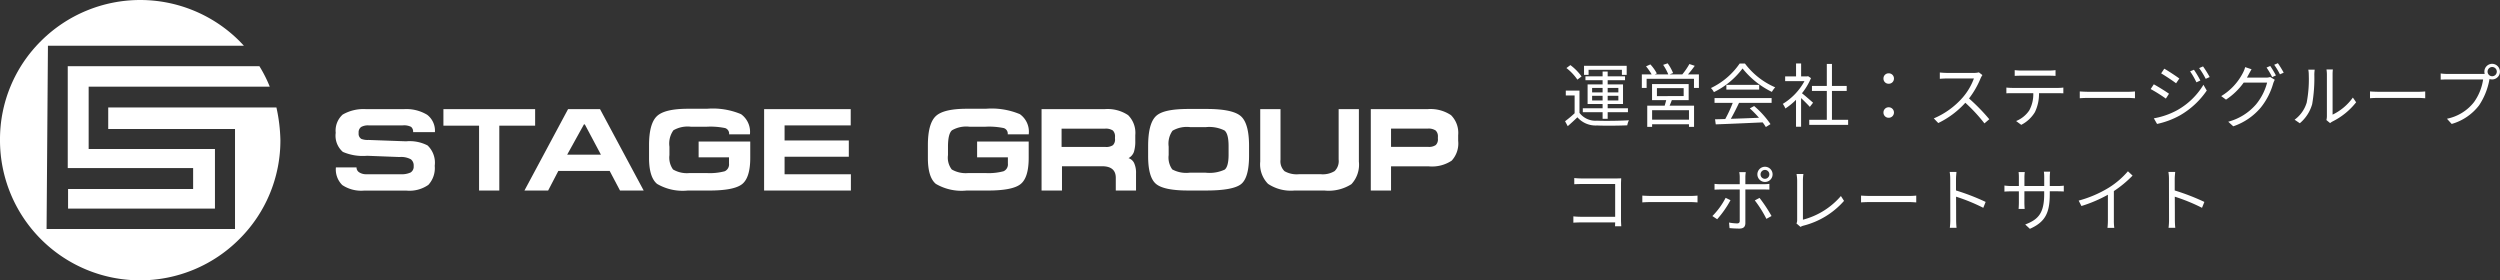
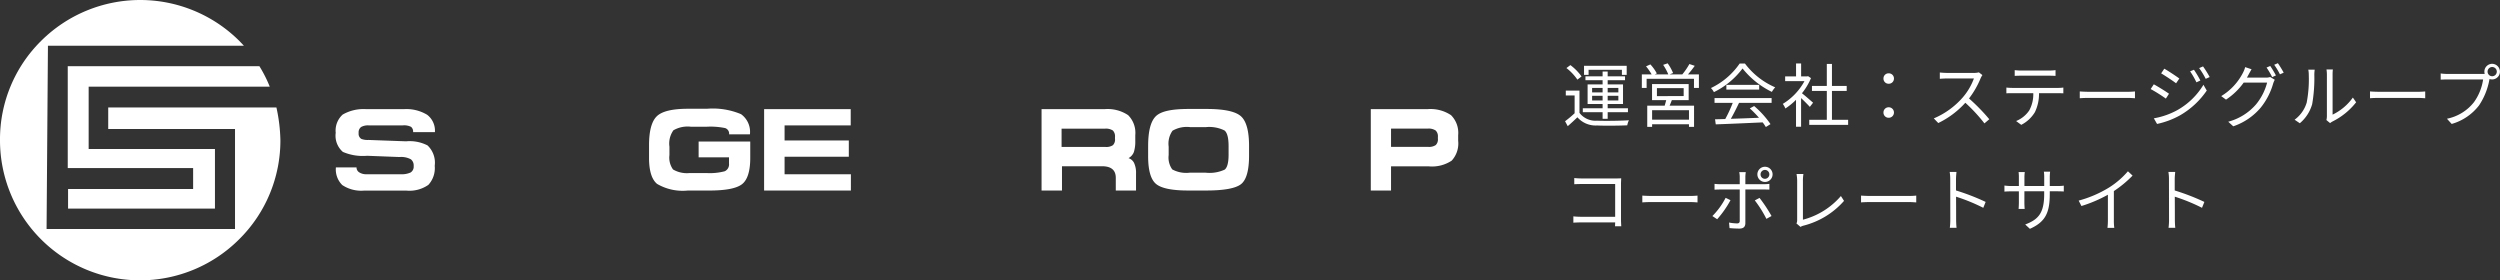
<svg xmlns="http://www.w3.org/2000/svg" id="logo-sg" width="288.032" height="32.298" viewBox="0 0 288.032 32.298">
  <rect x="0" y="0" width="288.032" height="32.298" fill="#333333" stroke="none" />
  <g id="logo">
    <path id="パス_828" data-name="パス 828" d="M97.243,30.47h4.284a4.638,4.638,0,0,1,2.72.648,2.307,2.307,0,0,1,.892,2h-2.514a.706.706,0,0,0-.235-.611,1.8,1.8,0,0,0-.958-.169H97.491a1.622,1.622,0,0,0-.846.182.755.755,0,0,0-.293.7.689.689,0,0,0,.31.677,1.994,1.994,0,0,0,.826.12l4.326.157a4.5,4.5,0,0,1,2.477.475,2.744,2.744,0,0,1,.826,2.349,2.843,2.843,0,0,1-.731,2.192,3.794,3.794,0,0,1-2.555.66H97.012a3.939,3.939,0,0,1-2.547-.636,2.531,2.531,0,0,1-.735-2.031h2.377a.656.656,0,0,0,.318.57,1.441,1.441,0,0,0,.826.215h3.909a2.505,2.505,0,0,0,1.172-.2.78.78,0,0,0,.359-.743.9.9,0,0,0-.314-.772,2.316,2.316,0,0,0-1.308-.268l-3.74-.144a5.8,5.8,0,0,1-2.794-.446,2.471,2.471,0,0,1-.826-2.2,2.484,2.484,0,0,1,.8-2.1A4.8,4.8,0,0,1,97.243,30.47Z" transform="translate(-55.031 -17.893)" fill="#fff" />
-     <path id="パス_829" data-name="パス 829" d="M134.337,30.47v1.9h-4.128v7.475h-2.332V32.369H123.77v-1.9Z" transform="translate(-72.683 -17.893)" fill="#fff" />
-     <path id="パス_830" data-name="パス 830" d="M151.413,30.47H155.1l5.027,9.374H157.4l-1.189-2.254h-5.919l-1.172,2.254H146.39Zm1.932,1.754h-.1l-1.932,3.488H155.2Z" transform="translate(-85.967 -17.893)" fill="#fff" />
    <path id="パス_831" data-name="パス 831" d="M187.828,32.428h-1.845a3.266,3.266,0,0,0-2.006.413,2.633,2.633,0,0,0-.458,1.89v.97a2.342,2.342,0,0,0,.413,1.651,3.141,3.141,0,0,0,1.919.413h1.923a6.67,6.67,0,0,0,2.117-.206.867.867,0,0,0,.491-.887v-.714h-3.5v-1.82h5.948v1.878c0,1.519-.314,2.526-.933,3.021s-1.882.743-3.785.743H185.64a5.835,5.835,0,0,1-3.546-.764c-.615-.512-.925-1.507-.925-2.992V34.562q0-2.477.9-3.343t3.628-.859h2.134a8.387,8.387,0,0,1,3.938.623,2.516,2.516,0,0,1,1.024,2.32h-2.4a.673.673,0,0,0-.458-.718A8.42,8.42,0,0,0,187.828,32.428Z" transform="translate(-106.391 -17.829)" fill="#fff" />
    <path id="パス_832" data-name="パス 832" d="M213.29,30.47h9.976v1.87h-7.619v1.734h7.4v1.878h-7.4V37.97h7.64v1.878h-10Z" transform="translate(-125.253 -17.893)" fill="#fff" />
-     <path id="パス_833" data-name="パス 833" d="M265.629,32.428h-1.845a3.255,3.255,0,0,0-2.006.413c-.31.268-.462.9-.462,1.89v.97a2.229,2.229,0,0,0,.433,1.651,3.192,3.192,0,0,0,1.923.413H265.6a6.67,6.67,0,0,0,2.117-.206.863.863,0,0,0,.5-.887v-.714h-3.546v-1.82h5.944v1.878q0,2.278-.933,3.021c-.619.5-1.882.743-3.781.743h-2.435a5.844,5.844,0,0,1-3.546-.764c-.619-.512-.92-1.507-.92-2.992V34.562q0-2.477.9-3.343t3.628-.859h2.134a8.418,8.418,0,0,1,3.938.623,2.485,2.485,0,0,1,1.02,2.32H268.2a.673.673,0,0,0-.462-.718A8.354,8.354,0,0,0,265.629,32.428Z" transform="translate(-152.096 -17.829)" fill="#fff" />
    <path id="パス_834" data-name="パス 834" d="M301.614,37.9v1.948h-2.332V38.383q0-1.337-1.593-1.337h-4.606v2.8H290.73V30.47h7.244a4.25,4.25,0,0,1,2.728.689,2.875,2.875,0,0,1,.826,2.307v.648a4.058,4.058,0,0,1-.157,1.28,1.346,1.346,0,0,1-.623.718,1.094,1.094,0,0,1,.644.561A2.7,2.7,0,0,1,301.614,37.9Zm-2.423-4.024v-.19a.958.958,0,0,0-.248-.759,1.465,1.465,0,0,0-.912-.21h-4.994v2.105h5.048a1.37,1.37,0,0,0,.863-.2.908.908,0,0,0,.244-.743Z" transform="translate(-170.729 -17.893)" fill="#fff" />
    <path id="パス_835" data-name="パス 835" d="M327.153,39.808h-2.064q-2.811,0-3.715-.768t-.9-3.207V34.7c0-1.746.3-2.889.9-3.463s1.849-.826,3.76-.826h2.064q3,0,3.95.826t.953,3.426V35.8c0,1.7-.314,2.8-.933,3.281S329.2,39.808,327.153,39.808Zm-.083-7.3h-1.725a3.265,3.265,0,0,0-2.064.413,2.582,2.582,0,0,0-.442,1.829v.974a2.342,2.342,0,0,0,.413,1.651,3.354,3.354,0,0,0,2,.38h1.862a4.138,4.138,0,0,0,2.179-.355c.3-.231.45-.826.45-1.717V34.7c0-.949-.153-1.548-.466-1.808A3.953,3.953,0,0,0,327.07,32.511Z" transform="translate(-188.194 -17.858)" fill="#fff" />
-     <path id="パス_836" data-name="パス 836" d="M354.094,30.47v5.82a1.575,1.575,0,0,0,.462,1.325,2.838,2.838,0,0,0,1.651.351h2.53a2.621,2.621,0,0,0,1.593-.363,1.6,1.6,0,0,0,.462-1.325V30.47h2.332v6.039a3.3,3.3,0,0,1-.858,2.6,4.87,4.87,0,0,1-3.112.735H355.7a4.73,4.73,0,0,1-3.042-.768,3.2,3.2,0,0,1-.9-2.567V30.47Z" transform="translate(-206.563 -17.893)" fill="#fff" />
    <path id="パス_837" data-name="パス 837" d="M389.143,30.47a4.25,4.25,0,0,1,2.728.689,2.875,2.875,0,0,1,.826,2.307v.648a2.921,2.921,0,0,1-.747,2.287,4.092,4.092,0,0,1-2.658.656h-4.33v2.786H382.63V30.47Zm1.218,3.4v-.19a.937.937,0,0,0-.256-.751,1.441,1.441,0,0,0-.908-.219h-4.235v2.105h4.289a1.362,1.362,0,0,0,.863-.211A.9.9,0,0,0,390.361,33.871Z" transform="translate(-224.697 -17.893)" fill="#fff" />
    <path id="パス_838" data-name="パス 838" d="M28.1,5.271c-.169-.19-.347-.367-.524-.553a16.188,16.188,0,0,0-22.846,0A15.937,15.937,0,0,0,0,16.139,16.14,16.14,0,0,0,27.572,27.551a16.006,16.006,0,0,0,4.734-11.413,19.152,19.152,0,0,0-.458-3.756H12.469v2.477H27.077V26.387H5.366L5.523,5.271Z" fill="#fff" />
    <path id="パス_839" data-name="パス 839" d="M42.185,20.841a15.07,15.07,0,0,0-1.193-2.361H18.91V30.219H33.356v2.41H18.947v2.254H35.87V28.019H21.32V20.841Z" transform="translate(-11.105 -10.852)" fill="#fff" />
  </g>
  <path id="パス_864" data-name="パス 864" d="M3.024-5.96h3.84v.584h.552v-1.04H2.5v1.04h.528Zm.408,3.536V-2.96H4.64v.536Zm0-1.448H4.64v.52H3.432Zm3.024,0v.52H5.224v-.52Zm0,1.448H5.224V-2.96H6.456ZM4.64-.312h.584v-.76H7.56v-.456H5.224v-.488H6.992V-4.28H5.224v-.48h2v-.448h-2V-5.76H4.64v.552H2.664v.448H4.64v.48H2.912v2.264H4.64v.488H2.36v.456H4.64ZM2.216-5.192A5.981,5.981,0,0,0,.928-6.5L.472-6.16A5.91,5.91,0,0,1,1.736-4.824ZM1.976-3.56H.4V-3H1.416V-.952a13.168,13.168,0,0,1-1.1.92L.624.536c.392-.344.76-.68,1.112-1.024A2.792,2.792,0,0,0,4,.456C4.9.5,6.584.48,7.48.44a2.178,2.178,0,0,1,.192-.584c-.96.064-2.8.088-3.68.048a2.315,2.315,0,0,1-2.016-.9ZM14.592-.216H10.344V-1.3h4.248ZM10.9-3.848h3.08v.92H10.9Zm3.656,1.384V-4.312H10.336v1.848h1.632c-.048.208-.12.44-.176.64H9.784V.616h.56v-.3h4.248v.3h.584V-1.824H12.36c.088-.2.176-.416.256-.64ZM14.48-5.432a12.384,12.384,0,0,0,.776-.984l-.616-.208a7.711,7.711,0,0,1-.816,1.192H12.368l.392-.152a5.311,5.311,0,0,0-.624-1.12l-.52.176a5.94,5.94,0,0,1,.592,1.1h-1.56l.24-.112a4.971,4.971,0,0,0-.744-1.04l-.5.224a6.517,6.517,0,0,1,.648.928H9.16v1.56h.552V-4.92h5.456v1.048h.568v-1.56Zm3.056,3.28h2.1a15.1,15.1,0,0,1-.864,1.864c-.432.016-.832.024-1.176.032l.08.584C19.048.28,21.12.192,23.08.1a5.006,5.006,0,0,1,.368.536L23.984.3A10.655,10.655,0,0,0,22.1-1.784l-.5.272a12.294,12.294,0,0,1,1.056,1.08c-1.12.048-2.248.088-3.24.12.32-.56.664-1.248.944-1.84h3.752V-2.7H17.536ZM18.9-4.224v.544H22.68v-.544ZM20.432-6.68A8.4,8.4,0,0,1,17.12-3.856a1.869,1.869,0,0,1,.344.472,9.151,9.151,0,0,0,3.3-2.728,9.807,9.807,0,0,0,3.376,2.7,3.187,3.187,0,0,1,.384-.528A8.619,8.619,0,0,1,21.04-6.68Zm8.456,4.512c-.2-.176-.9-.792-1.28-1.088A7.189,7.189,0,0,0,28.648-5l-.336-.224-.1.024h-.7V-6.688h-.584V-5.2H25.672v.544H27.9a6.939,6.939,0,0,1-2.5,2.624A2.691,2.691,0,0,1,25.7-1.5a7.554,7.554,0,0,0,1.224-1v3.1h.584V-2.7c.36.336.8.784,1.008,1.016ZM31.064-.2V-3.52h1.7V-4.1h-1.7V-6.632h-.592V-4.1H28.76v.576h1.712V-.2H28.448V.384h4.48V-.2ZM37.6-4.352a.591.591,0,0,0,.608-.6.591.591,0,0,0-.608-.6.584.584,0,0,0-.6.6A.584.584,0,0,0,37.6-4.352Zm0,3.92a.6.6,0,0,0,.608-.6A.6.6,0,0,0,37.6-1.64a.591.591,0,0,0-.6.608A.589.589,0,0,0,37.6-.432Zm10.8-4.92-.408-.312a2.191,2.191,0,0,1-.6.064H44.3c-.24,0-.7-.032-.808-.048v.728c.088-.008.528-.04.808-.04h3.12A7.04,7.04,0,0,1,46.1-2.736,9.148,9.148,0,0,1,42.8-.36l.512.536a10.142,10.142,0,0,0,3.12-2.336,18.471,18.471,0,0,1,2.2,2.376l.56-.48a22.192,22.192,0,0,0-2.336-2.392A10.125,10.125,0,0,0,48.2-5,2.3,2.3,0,0,1,48.4-5.352Zm3.72-.568v.664c.2-.016.464-.024.728-.024H56.08c.232,0,.512.008.744.024V-5.92a5.9,5.9,0,0,1-.744.048H52.84A6.655,6.655,0,0,1,52.12-5.92Zm-.96,2.008v.664c.224-.016.456-.016.7-.016h2.4a3.873,3.873,0,0,1-.464,1.984A3.312,3.312,0,0,1,52.28-.056l.592.44A3.9,3.9,0,0,0,54.448-1.08a4.842,4.842,0,0,0,.472-2.184H57.1c.192,0,.448.008.624.016v-.664a4.289,4.289,0,0,1-.624.04h-5.24A6.4,6.4,0,0,1,51.16-3.912Zm8.456.448v.784c.248-.024.672-.04,1.112-.04H65.12c.36,0,.7.032.856.04v-.784c-.176.016-.464.04-.864.04H60.728C60.28-3.424,59.856-3.448,59.616-3.464Zm13.152-2.5-.44.184a8.945,8.945,0,0,1,.728,1.264l.456-.208A11.811,11.811,0,0,0,72.768-5.968Zm1.048-.384-.448.192a8.7,8.7,0,0,1,.76,1.24l.456-.208A11.536,11.536,0,0,0,73.816-6.352Zm-4.464.264-.36.536c.464.272,1.336.848,1.72,1.144l.376-.552C70.744-5.208,69.824-5.824,69.352-6.088Zm-1.2,5.72L68.52.28a9.553,9.553,0,0,0,2.648-.992,9.415,9.415,0,0,0,3.08-2.856l-.384-.664A8.177,8.177,0,0,1,70.832-1.3,8.756,8.756,0,0,1,68.152-.368Zm-.008-3.92-.36.544a17.675,17.675,0,0,1,1.752,1.1l.36-.56C69.552-3.456,68.616-4.032,68.144-4.288ZM81.56-6.4l-.424.184a9.048,9.048,0,0,1,.648,1.1l.432-.192A11.338,11.338,0,0,0,81.56-6.4Zm.88-.32-.424.184a8.314,8.314,0,0,1,.664,1.1l.432-.192A11.445,11.445,0,0,0,82.44-6.72Zm-3.032.7-.736-.248a2.967,2.967,0,0,1-.248.64,6.7,6.7,0,0,1-2.512,2.7l.552.408A7.719,7.719,0,0,0,78.5-4.48h2.7a6.5,6.5,0,0,1-1.272,2.5A6.407,6.407,0,0,1,76.72.024L77.3.552a7.121,7.121,0,0,0,3.184-2.176A7.825,7.825,0,0,0,81.9-4.384a2.514,2.514,0,0,1,.184-.424l-.528-.32a1.532,1.532,0,0,1-.52.072H78.872c.064-.112.128-.224.184-.336C79.136-5.536,79.28-5.808,79.408-6.016ZM88.032-.168l.424.352A1.712,1.712,0,0,1,88.728,0a7.953,7.953,0,0,0,2.728-2.216L91.08-2.76A6.147,6.147,0,0,1,88.744-.792V-5.408A4.952,4.952,0,0,1,88.776-6H88.04a3.8,3.8,0,0,1,.048.592V-.616A1.9,1.9,0,0,1,88.032-.168Zm-3.664-.04.6.408A4.471,4.471,0,0,0,86.392-2a17.5,17.5,0,0,0,.248-3.4c0-.24.032-.48.04-.576h-.736A2.947,2.947,0,0,1,86-5.392a14.281,14.281,0,0,1-.24,3.216A3.8,3.8,0,0,1,84.368-.208Zm8.688-3.256v.784c.248-.024.672-.04,1.112-.04H98.56c.36,0,.7.032.856.04v-.784c-.176.016-.464.04-.864.04H94.168C93.72-3.424,93.3-3.448,93.056-3.464ZM106.6-5.744a.534.534,0,0,1,.528-.536.536.536,0,0,1,.536.536.534.534,0,0,1-.536.528A.533.533,0,0,1,106.6-5.744Zm-.368,0a.9.9,0,0,0,.04.256c-.1.008-.184.008-.256.008H102a6.174,6.174,0,0,1-.8-.056v.712c.208-.008.48-.024.8-.024h4.088A5.988,5.988,0,0,1,105.04-2.24a5.268,5.268,0,0,1-3.12,1.92l.544.6a6.058,6.058,0,0,0,3.152-2.136,7.816,7.816,0,0,0,1.192-2.952.413.413,0,0,0,.016-.088.967.967,0,0,0,.3.048.9.9,0,0,0,.9-.9.908.908,0,0,0-.9-.9A.9.9,0,0,0,106.232-5.744ZM1.376,6.512v.712c.184-.008.584-.024.88-.024H6.088v3.776H2.16a8.447,8.447,0,0,1-.888-.048v.728c.216-.016.576-.032.9-.032H6.088c-.008.192-.008.36-.016.448h.72c-.008-.128-.032-.488-.032-.776V7.168c0-.192.016-.44.024-.624-.16.008-.4.016-.592.016H2.248A8.073,8.073,0,0,1,1.376,6.512Zm7.84,2.024V9.32c.248-.024.672-.04,1.112-.04H14.72c.36,0,.7.032.856.04V8.536c-.176.016-.464.04-.864.04H10.328C9.88,8.576,9.456,8.552,9.216,8.536ZM22.84,6.088a.509.509,0,0,1,.5-.512.512.512,0,1,1,0,1.024A.5.5,0,0,1,22.84,6.088Zm-.368,0a.876.876,0,0,0,1.752,0,.876.876,0,1,0-1.752,0Zm-1.336-.256h-.752a2.9,2.9,0,0,1,.056.568v.824H18.216a5.984,5.984,0,0,1-.68-.04v.672c.216-.016.44-.024.68-.024H20.44V11.44c0,.208-.1.3-.312.3a5.69,5.69,0,0,1-.92-.1l.056.64c.32.032.8.056,1.136.056.48,0,.688-.216.688-.64V7.832h2.12c.192,0,.432,0,.648.016V7.184a6.139,6.139,0,0,1-.656.04H21.088V6.408A3.791,3.791,0,0,1,21.136,5.832ZM22.72,8.8l-.544.288a13.291,13.291,0,0,1,1.336,2.128l.592-.328A17.162,17.162,0,0,0,22.72,8.8Zm-3.344.264-.56-.272a8.542,8.542,0,0,1-1.528,2.1l.552.368A11.594,11.594,0,0,0,19.376,9.064Zm7.6,2.68.464.4A1.236,1.236,0,0,1,27.776,12a9.254,9.254,0,0,0,4.68-2.856l-.36-.56a8.633,8.633,0,0,1-4.376,2.728V6.776a5.174,5.174,0,0,1,.056-.728h-.792a4.875,4.875,0,0,1,.072.728v4.576A.881.881,0,0,1,26.976,11.744Zm7.44-3.208V9.32c.248-.024.672-.04,1.112-.04H39.92c.36,0,.7.032.856.04V8.536c-.176.016-.464.04-.864.04H35.528C35.08,8.576,34.656,8.552,34.416,8.536ZM44.7,11.3a7.049,7.049,0,0,1-.056.944h.776c-.032-.264-.048-.7-.048-.944,0-.232,0-1.44-.008-2.64A20.974,20.974,0,0,1,48.5,9.944l.272-.68a25.569,25.569,0,0,0-3.416-1.32V6.64c0-.24.032-.584.056-.832h-.784a5.049,5.049,0,0,1,.064.832ZM56.16,8.328V8.04h.88c.352,0,.648.016.736.024V7.392a5.882,5.882,0,0,1-.736.04h-.88v-1a6.066,6.066,0,0,1,.04-.656h-.72a4.46,4.46,0,0,1,.04.656v1H53.24V6.408a4.938,4.938,0,0,1,.04-.584h-.712a4.94,4.94,0,0,1,.032.584V7.432h-.864a5.865,5.865,0,0,1-.8-.056v.7c.1-.008.456-.032.8-.032H52.6v1.3c0,.3-.024.648-.032.728h.7c-.008-.08-.032-.432-.032-.728V8.04h2.28v.336c0,2.24-.728,2.928-2.184,3.488l.536.5C55.7,11.552,56.16,10.456,56.16,8.328Zm3.328.784.32.624a15.8,15.8,0,0,0,3.048-1.3v2.96a7.42,7.42,0,0,1-.048.856h.784a6.037,6.037,0,0,1-.048-.856V8.016A13.088,13.088,0,0,0,65.7,6.232l-.536-.5a9.532,9.532,0,0,1-2.184,1.88A13.224,13.224,0,0,1,59.488,9.112ZM69.9,11.3a7.049,7.049,0,0,1-.056.944h.776c-.032-.264-.048-.7-.048-.944,0-.232,0-1.44-.008-2.64A20.973,20.973,0,0,1,73.7,9.944l.272-.68a25.57,25.57,0,0,0-3.416-1.32V6.64c0-.24.032-.584.056-.832h-.784a5.05,5.05,0,0,1,.064.832Z" transform="translate(180 14)" fill="#fff" />
</svg>